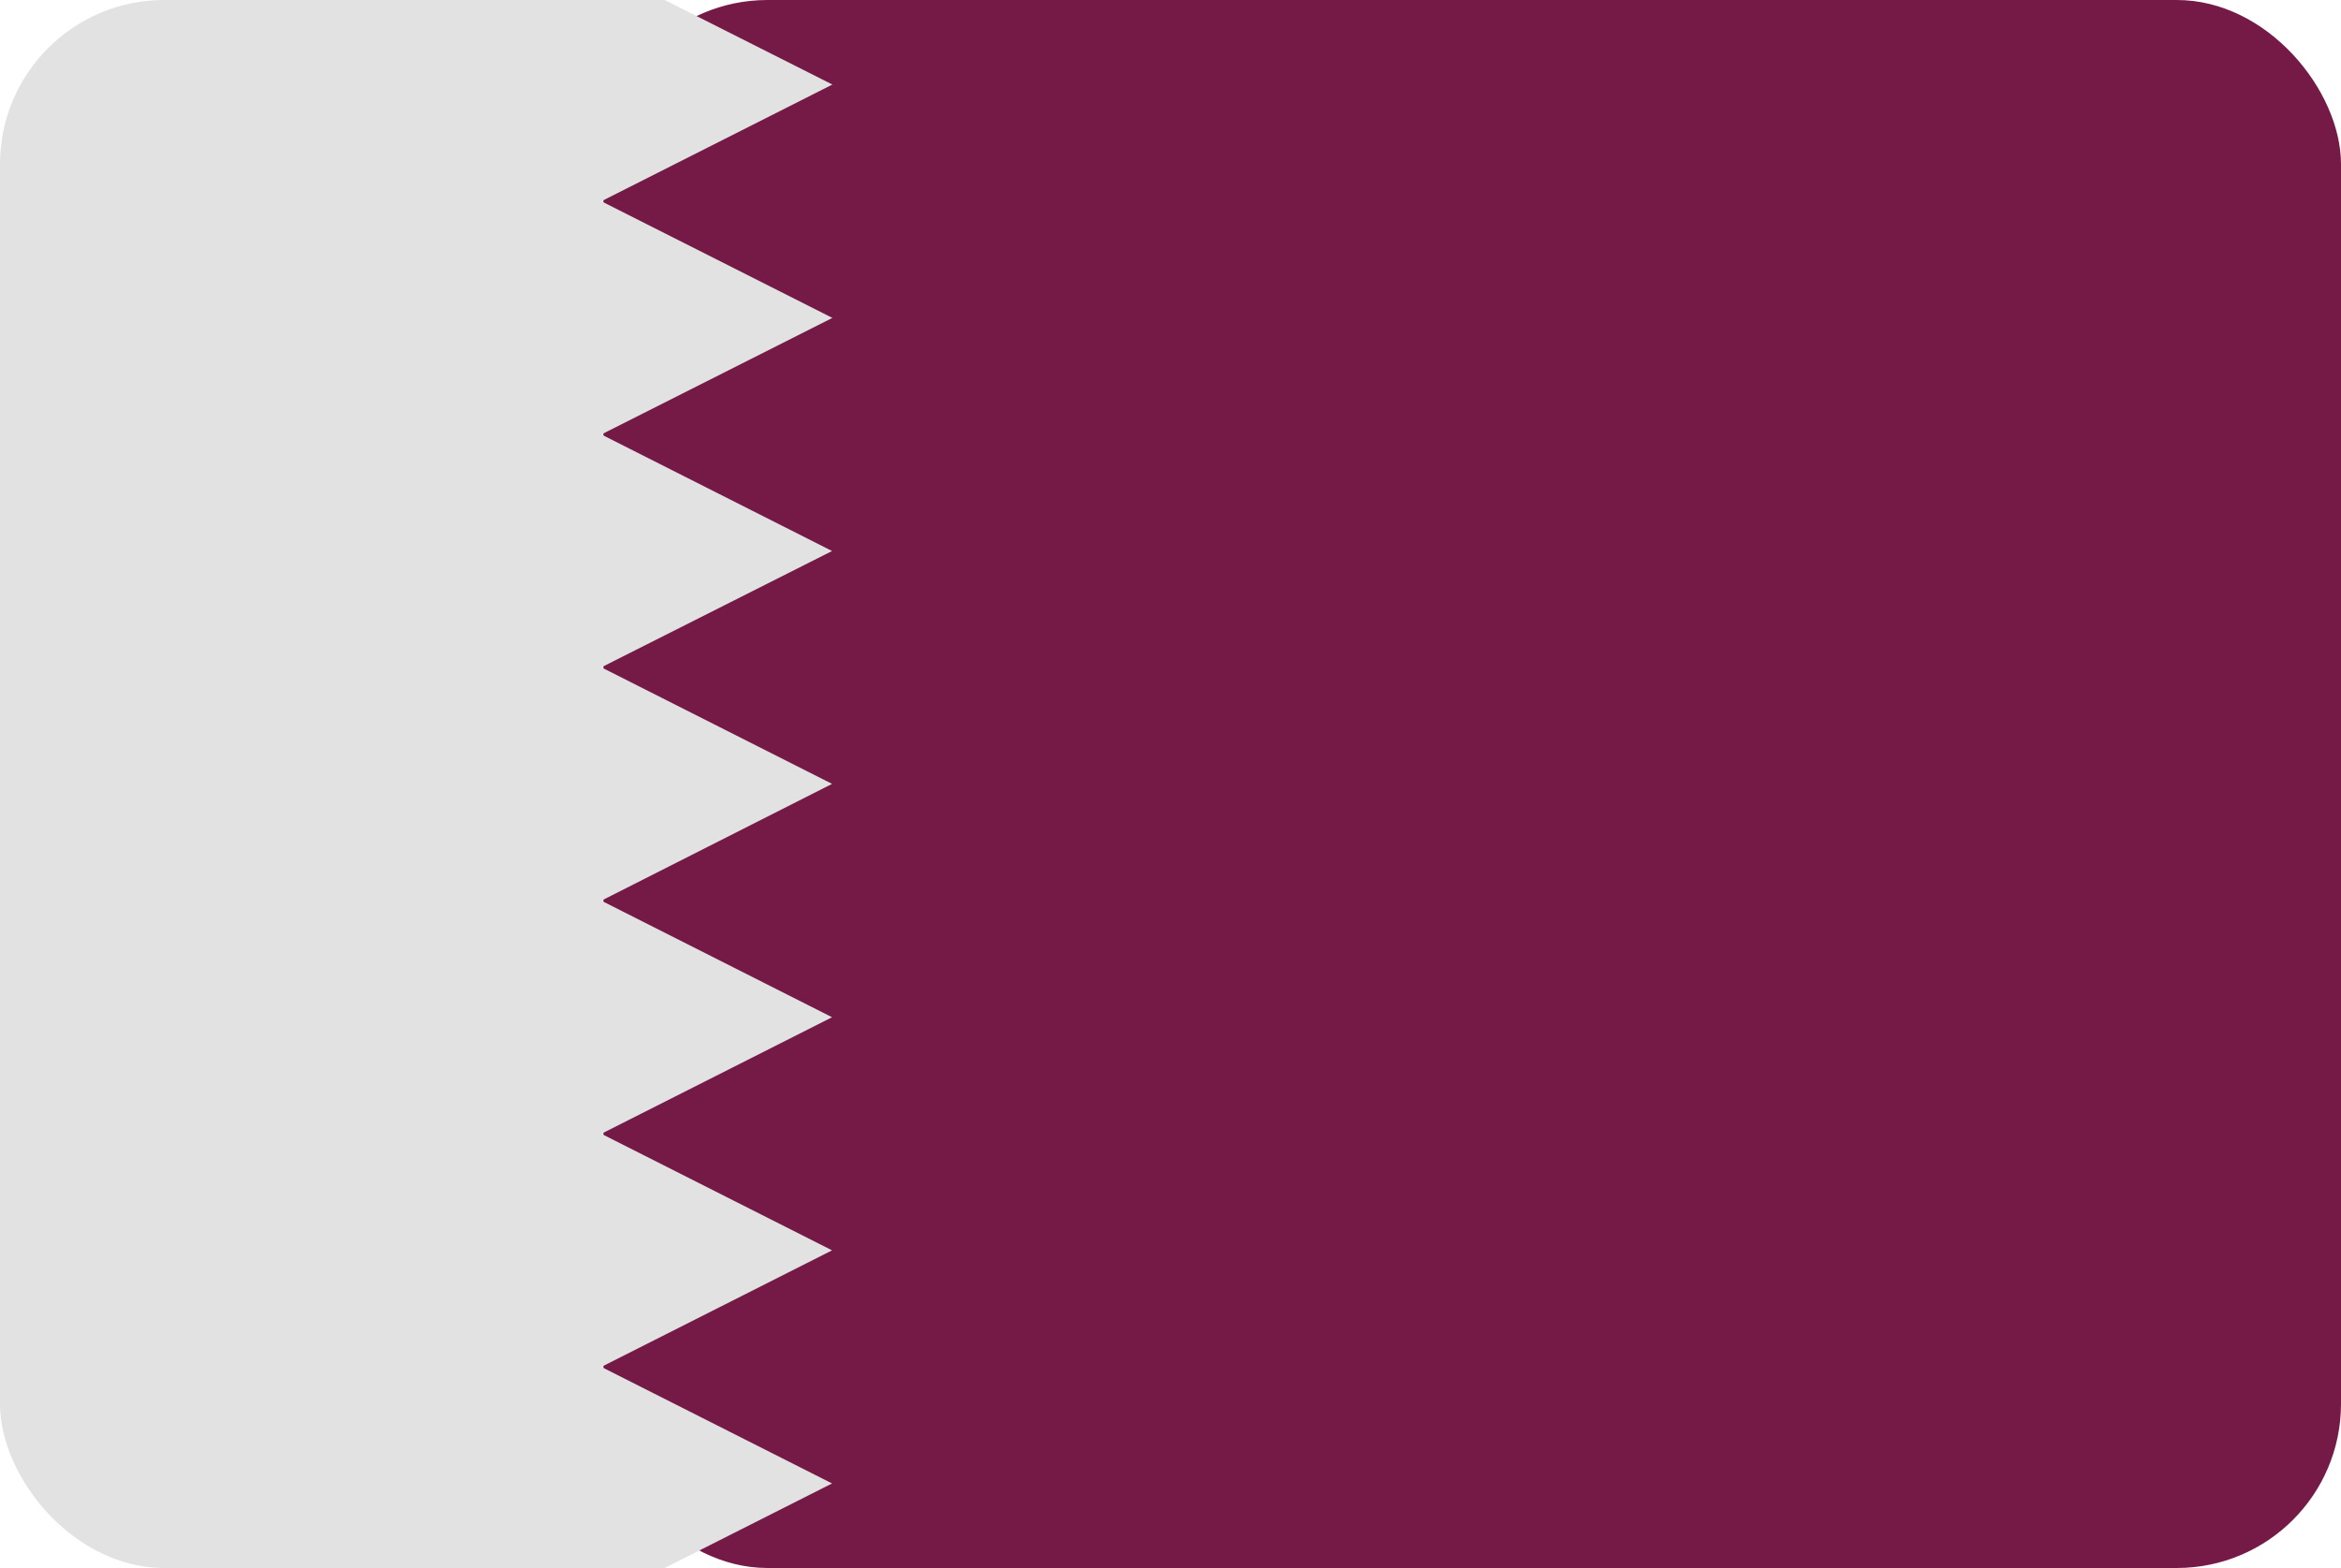
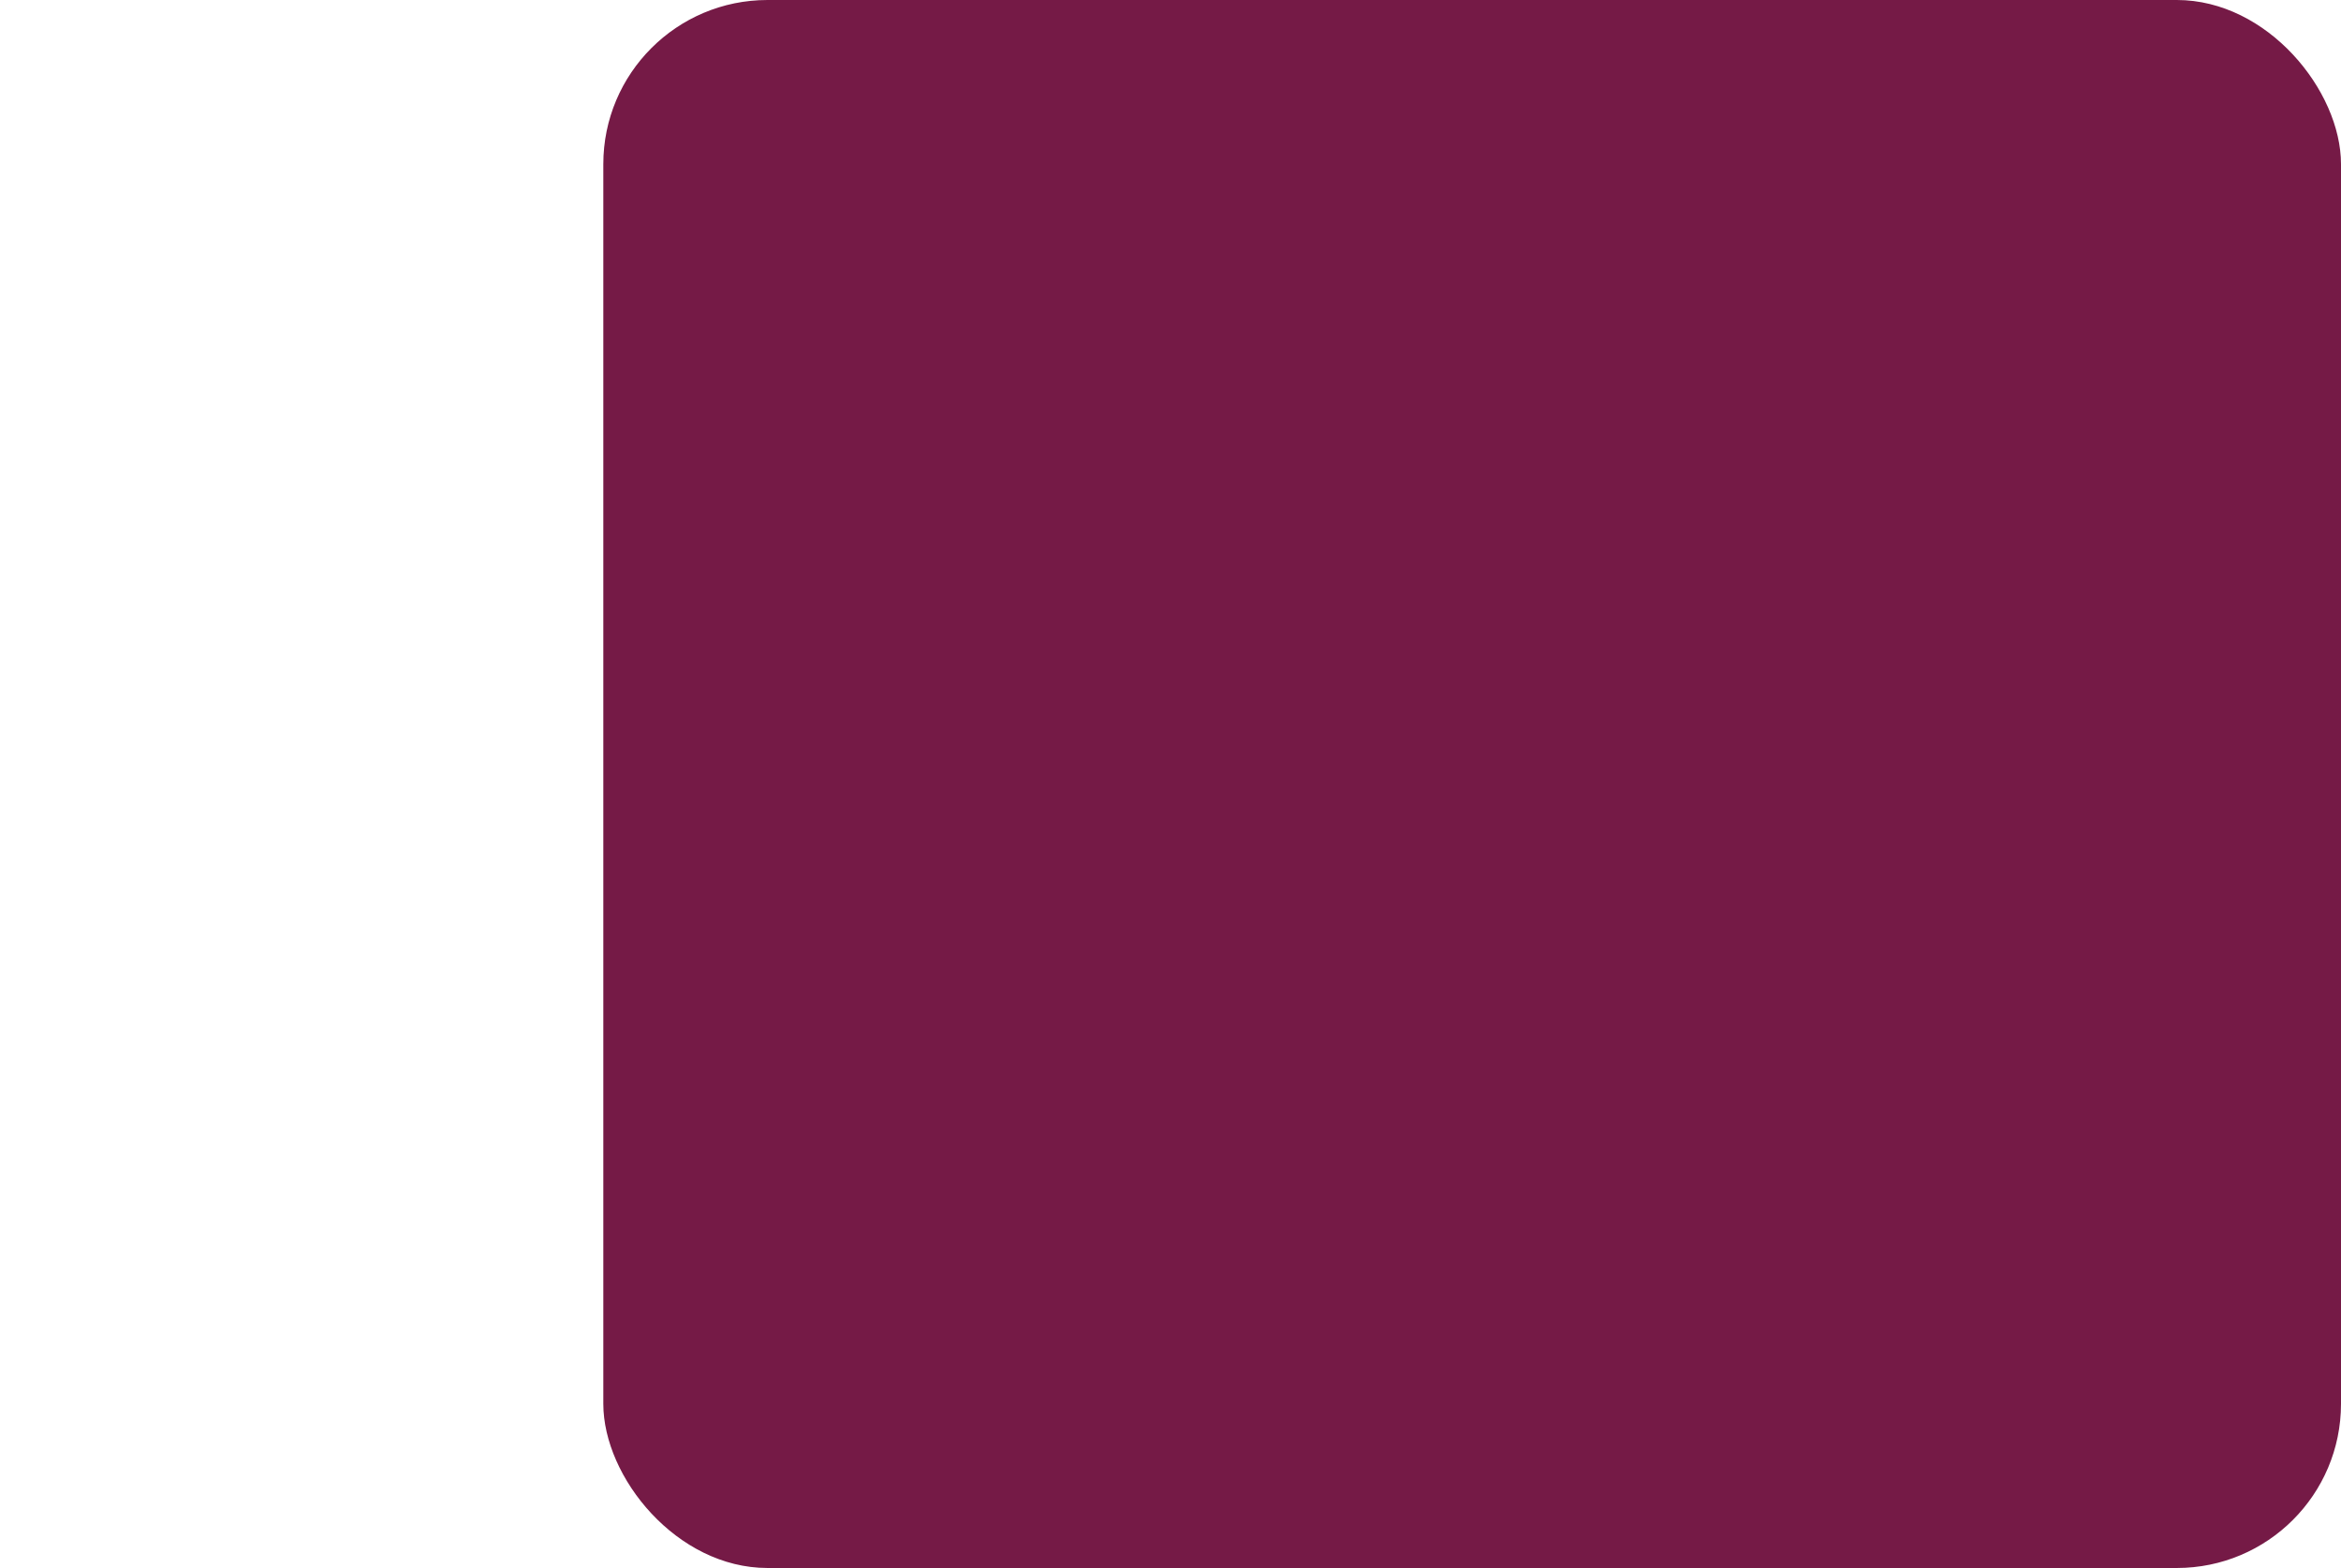
<svg xmlns="http://www.w3.org/2000/svg" width="28.512" height="19.103" viewBox="0 0 28.512 19.103">
  <defs>
    <clipPath id="clip-path">
-       <rect id="Rectangle_2420" data-name="Rectangle 2420" width="28.511" height="19.103" rx="2" fill="#751a46" />
-     </clipPath>
+       </clipPath>
  </defs>
  <g id="Group_6263" data-name="Group 6263" transform="translate(-1406.662 -23.082)">
    <rect id="Rectangle_316" data-name="Rectangle 316" width="21.164" height="19.103" rx="2" transform="translate(1414.01 23.082)" fill="#751a46" />
    <g id="Mask_Group_3" data-name="Mask Group 3" transform="translate(1406.662 23.082)" clip-path="url(#clip-path)">
-       <path id="Path_451" data-name="Path 451" d="M11.714,89.943,8.9,91.363l2.81,1.42L8.9,94.2l2.81,1.42L8.9,97.043l2.81,1.42L8.9,99.883l2.81,1.42-2.81,1.42,2.81,1.42-2.039,1.03H0V86.07H9.672L11.714,87.1,8.9,88.522Z" transform="translate(-1.576 -86.07)" fill="#e2e2e2" />
-     </g>
+       </g>
  </g>
</svg>